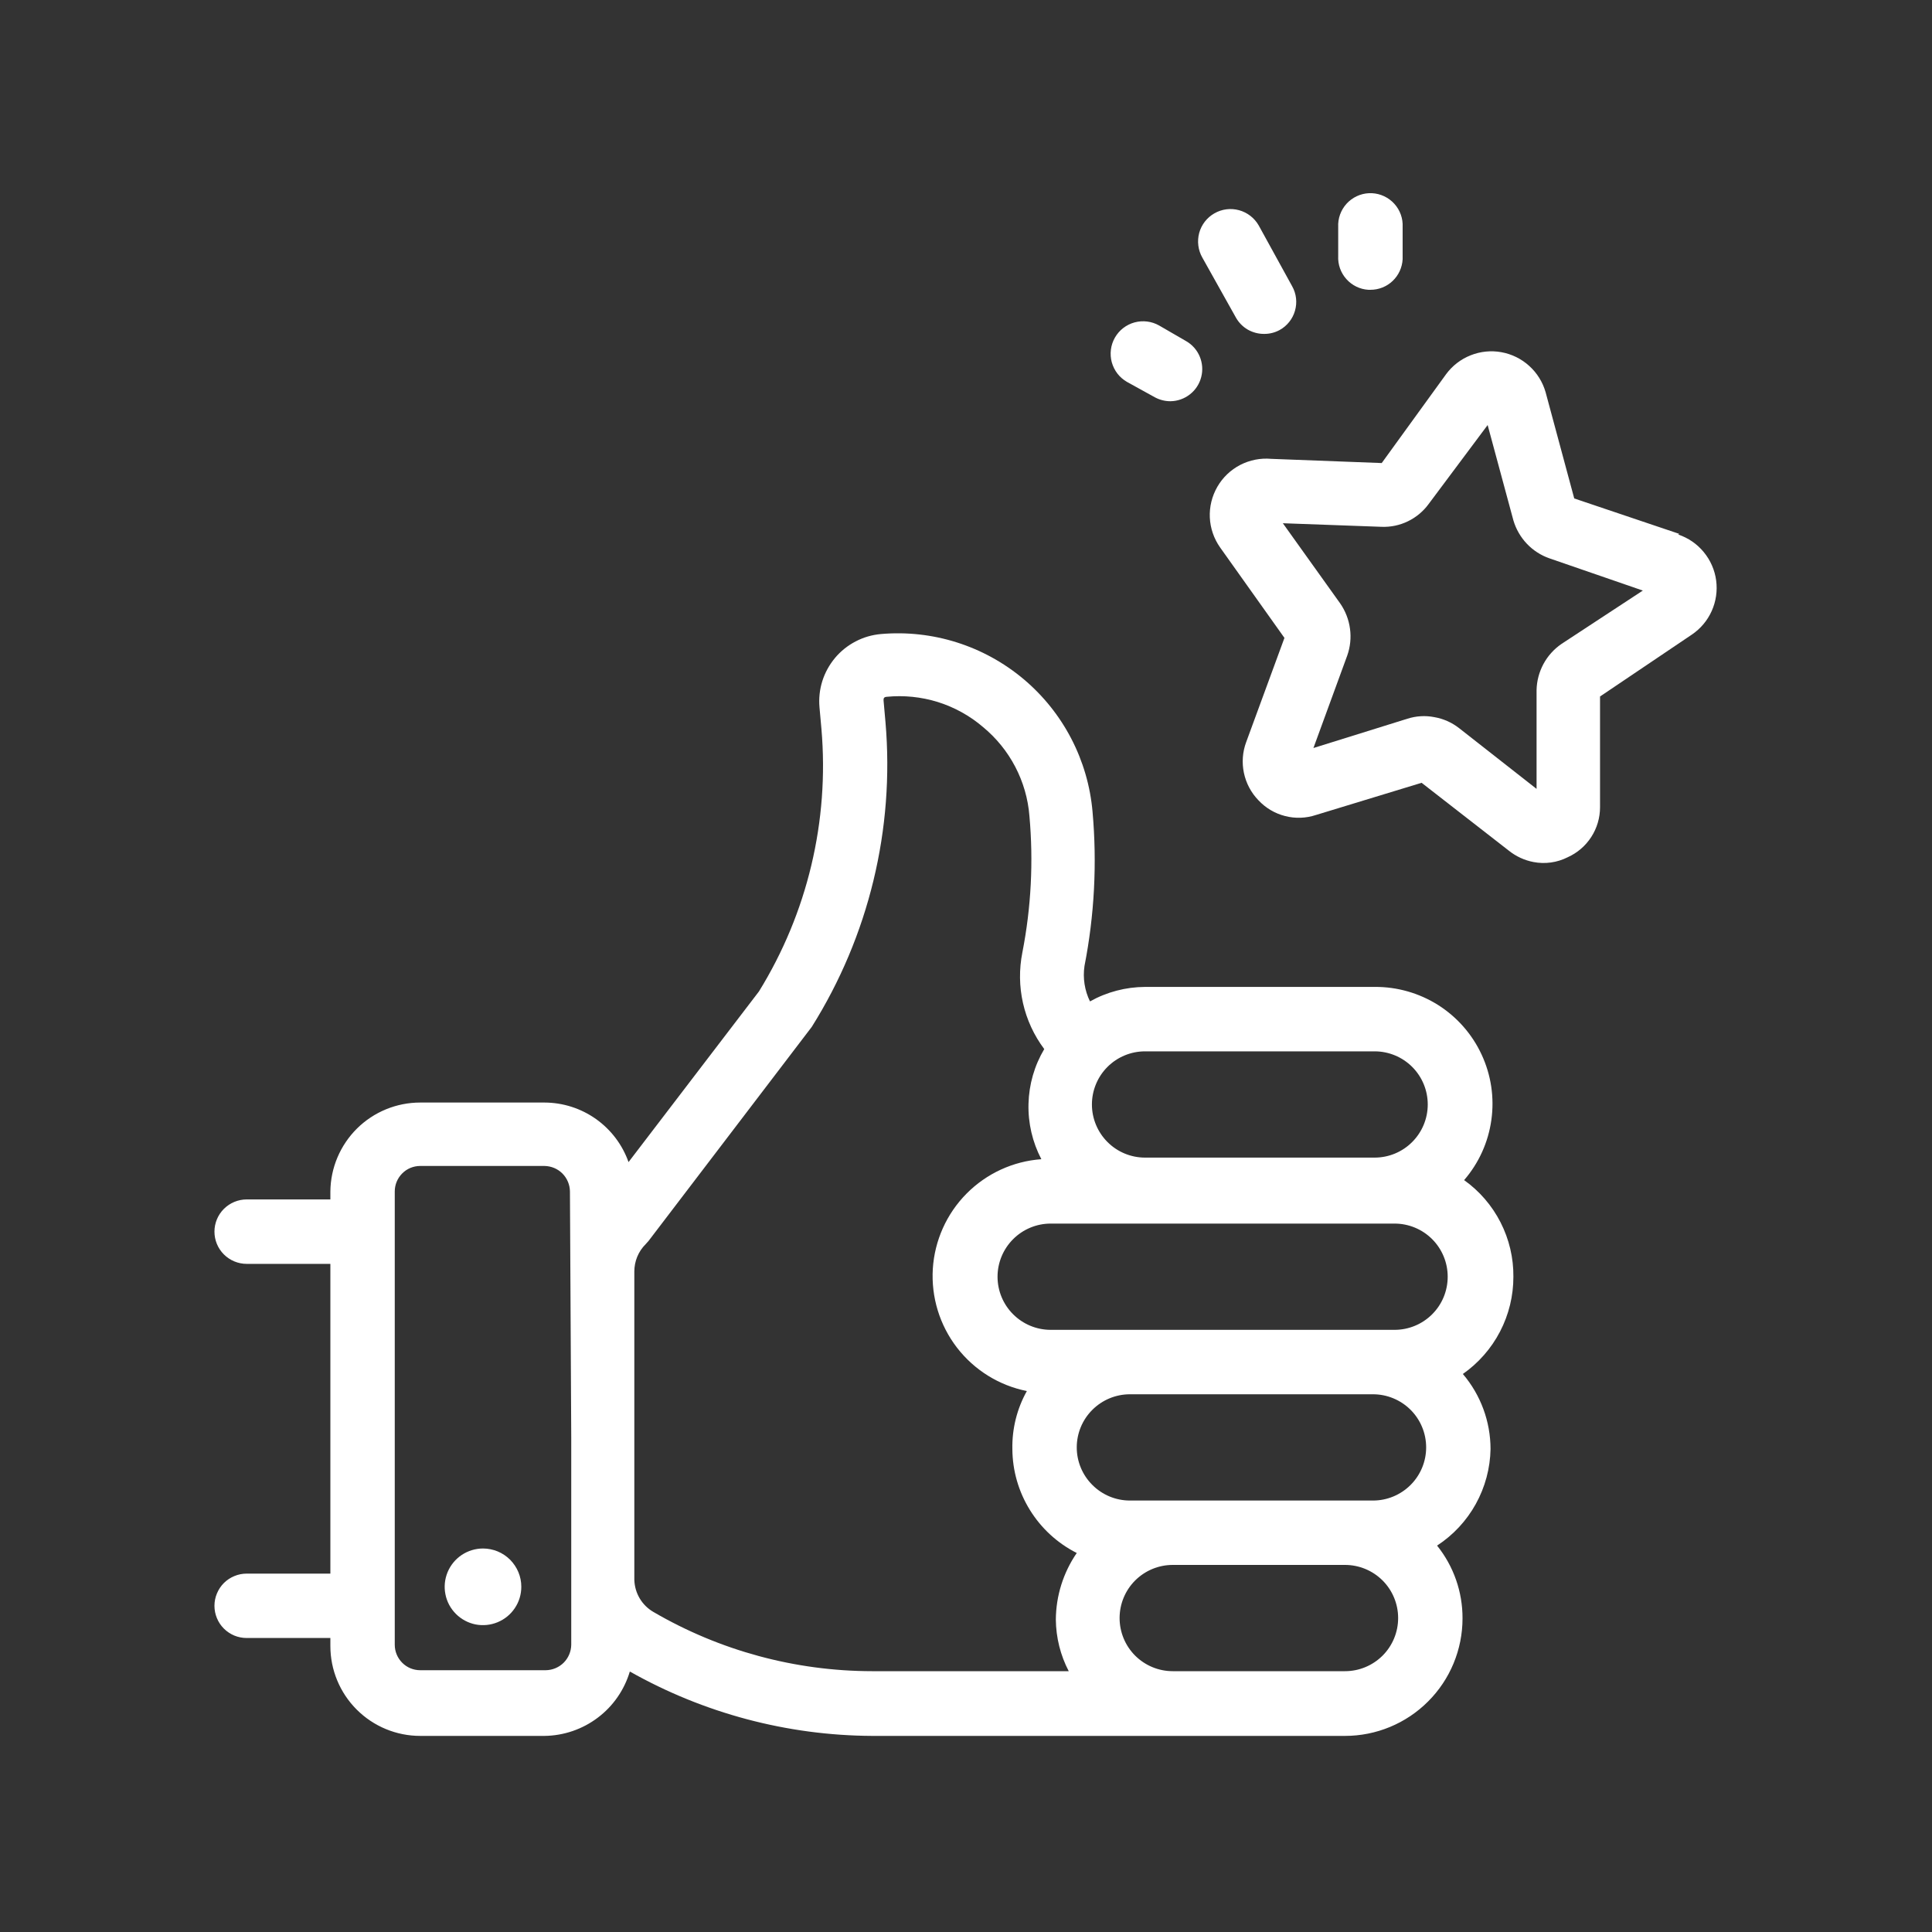
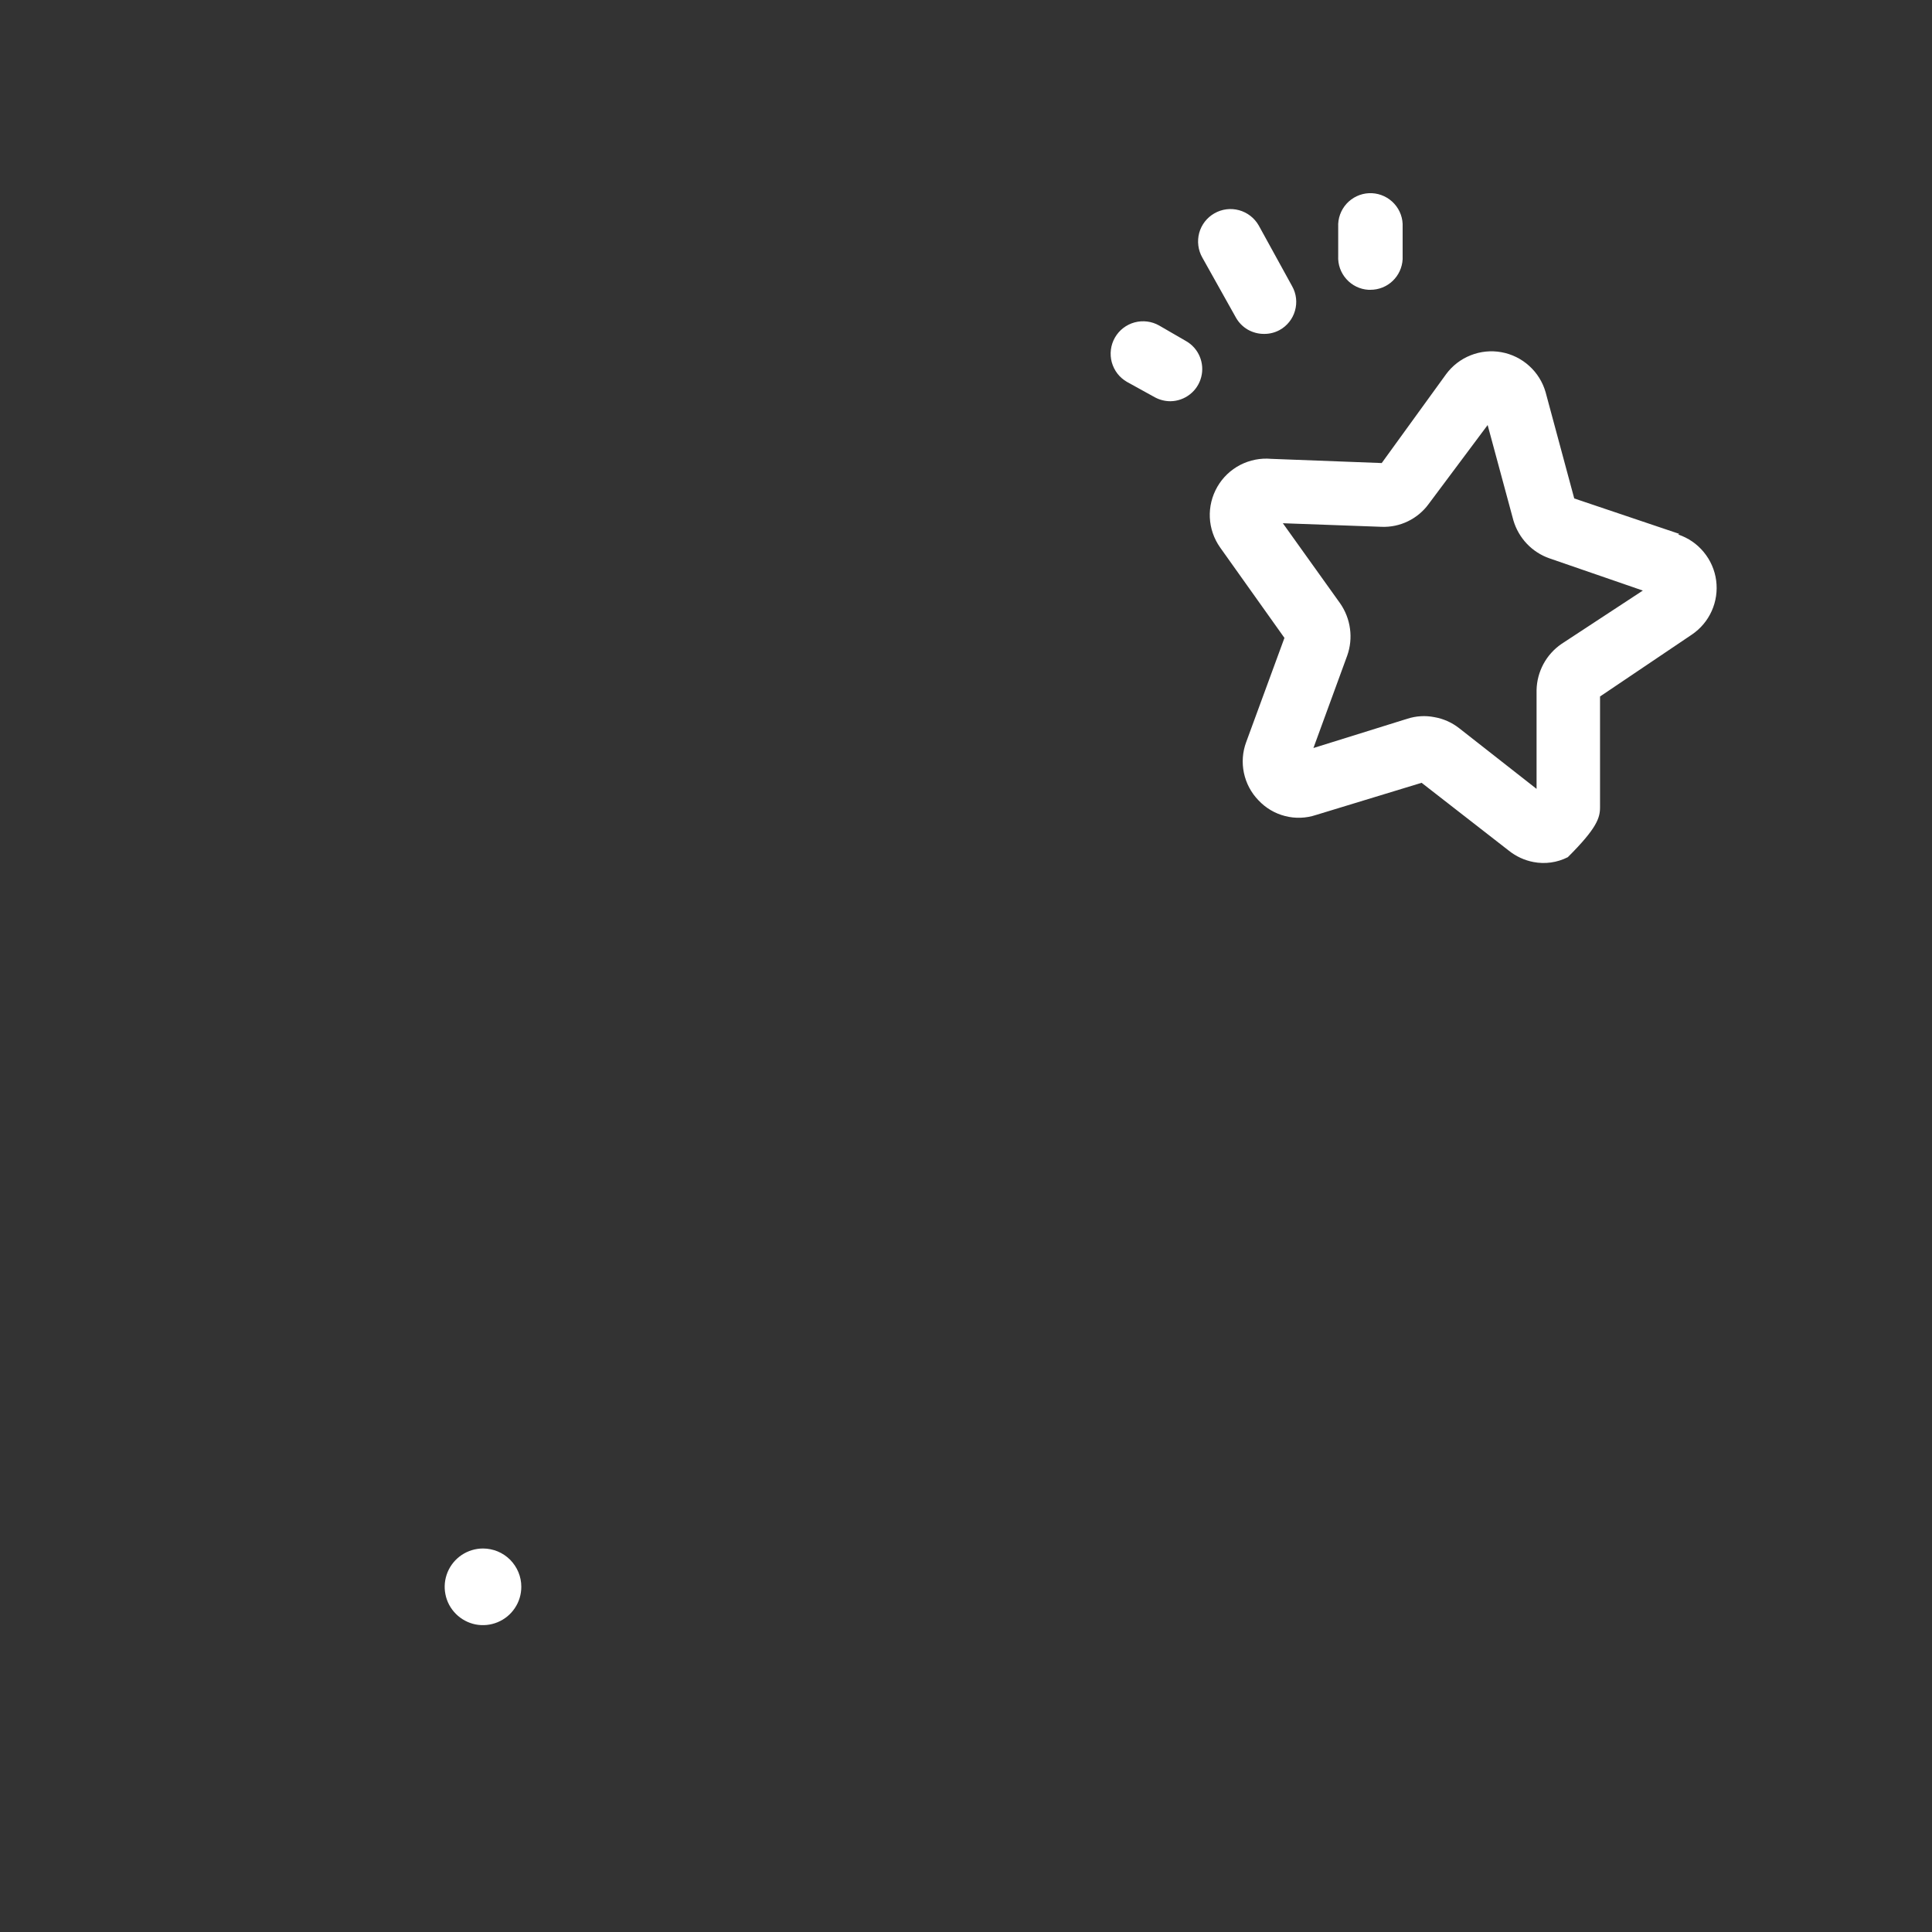
<svg xmlns="http://www.w3.org/2000/svg" width="40" height="40" viewBox="0 0 40 40" fill="none">
  <rect x="0" y="0" width="40" height="40" fill="#333333" stroke="none" />
-   <path d="M34.767 11.053L32.593 10.32L32 8.12C31.94 7.911 31.823 7.722 31.661 7.576C31.5 7.429 31.3 7.331 31.086 7.292C30.872 7.253 30.651 7.275 30.448 7.356C30.245 7.436 30.069 7.572 29.94 7.747L28.607 9.587L26.32 9.5C26.098 9.48 25.875 9.524 25.677 9.626C25.48 9.728 25.315 9.885 25.204 10.078C25.093 10.271 25.038 10.491 25.048 10.714C25.058 10.936 25.132 11.151 25.26 11.333L26.593 13.207L25.8 15.367C25.725 15.57 25.709 15.791 25.754 16.003C25.799 16.215 25.902 16.411 26.053 16.567C26.202 16.727 26.393 16.841 26.605 16.895C26.816 16.95 27.039 16.942 27.247 16.873L29.433 16.207L31.24 17.613C31.388 17.731 31.561 17.811 31.747 17.847C31.989 17.894 32.24 17.859 32.46 17.747C32.659 17.657 32.827 17.512 32.946 17.328C33.064 17.145 33.127 16.932 33.127 16.713V14.42L35.026 13.14C35.207 13.018 35.35 12.849 35.439 12.65C35.528 12.452 35.56 12.232 35.531 12.016C35.502 11.801 35.413 11.598 35.274 11.43C35.136 11.262 34.953 11.136 34.746 11.067L34.767 11.053ZM32.327 13.333C32.172 13.44 32.044 13.582 31.955 13.748C31.866 13.914 31.817 14.098 31.813 14.287V16.333L30.206 15.073C30.057 14.957 29.881 14.879 29.693 14.847C29.509 14.811 29.319 14.823 29.14 14.88L27.193 15.487L27.893 13.573C27.956 13.395 27.976 13.204 27.95 13.016C27.925 12.828 27.855 12.649 27.747 12.493L26.56 10.833L28.6 10.907C28.79 10.915 28.978 10.876 29.149 10.793C29.32 10.71 29.468 10.587 29.58 10.433L30.8 8.8L31.333 10.773C31.386 10.954 31.482 11.12 31.611 11.257C31.741 11.394 31.902 11.498 32.08 11.56L34.013 12.227L32.327 13.333ZM25.587 6.573C25.645 6.677 25.73 6.764 25.833 6.824C25.937 6.883 26.054 6.914 26.173 6.913C26.285 6.914 26.395 6.886 26.493 6.833C26.57 6.791 26.637 6.734 26.692 6.665C26.747 6.597 26.787 6.518 26.811 6.434C26.835 6.35 26.843 6.262 26.833 6.175C26.823 6.088 26.796 6.003 26.753 5.927L26.06 4.667C25.971 4.512 25.825 4.399 25.653 4.352C25.481 4.305 25.298 4.328 25.143 4.417C24.988 4.505 24.875 4.651 24.828 4.823C24.782 4.995 24.805 5.179 24.893 5.333L25.587 6.573ZM28.333 6H28.373C28.544 6 28.709 5.935 28.833 5.817C28.957 5.699 29.031 5.538 29.04 5.367V4.7C29.049 4.523 28.987 4.35 28.868 4.219C28.749 4.088 28.583 4.009 28.407 4C28.23 3.991 28.057 4.053 27.925 4.172C27.794 4.291 27.715 4.457 27.706 4.633V5.3C27.697 5.476 27.758 5.648 27.876 5.779C27.993 5.91 28.157 5.99 28.333 6ZM23.333 7.907L23.913 8.227C24.012 8.28 24.122 8.307 24.233 8.307C24.38 8.305 24.521 8.255 24.637 8.164C24.752 8.074 24.834 7.948 24.87 7.806C24.907 7.664 24.895 7.514 24.838 7.379C24.781 7.244 24.681 7.132 24.553 7.06L24 6.74C23.923 6.696 23.839 6.668 23.751 6.657C23.664 6.646 23.575 6.652 23.49 6.675C23.405 6.698 23.325 6.738 23.255 6.792C23.185 6.846 23.127 6.913 23.083 6.99C23.039 7.067 23.011 7.151 23 7.239C22.989 7.326 22.995 7.415 23.018 7.5C23.042 7.585 23.081 7.665 23.135 7.735C23.189 7.805 23.257 7.863 23.333 7.907ZM10 32.06C9.843 32.06 9.69 32.107 9.559 32.194C9.429 32.281 9.327 32.405 9.267 32.55C9.207 32.695 9.191 32.854 9.222 33.008C9.252 33.162 9.328 33.303 9.439 33.414C9.55 33.525 9.691 33.601 9.845 33.632C9.999 33.662 10.159 33.646 10.303 33.586C10.448 33.526 10.572 33.425 10.659 33.294C10.747 33.164 10.793 33.01 10.793 32.853C10.793 32.749 10.773 32.646 10.733 32.55C10.693 32.454 10.634 32.366 10.561 32.292C10.487 32.219 10.4 32.16 10.303 32.12C10.207 32.081 10.104 32.06 10 32.06Z" fill="white" />
-   <path d="M31.333 26.433C31.337 26.043 31.245 25.657 31.068 25.309C30.89 24.96 30.632 24.66 30.313 24.433C30.617 24.081 30.813 23.649 30.877 23.188C30.942 22.727 30.872 22.258 30.676 21.836C30.481 21.414 30.168 21.057 29.775 20.808C29.382 20.56 28.925 20.429 28.46 20.433H23.707C23.308 20.435 22.915 20.538 22.567 20.733C22.456 20.506 22.416 20.25 22.453 20C22.659 18.949 22.715 17.874 22.62 16.807C22.527 15.738 22.013 14.75 21.192 14.06C20.37 13.37 19.309 13.034 18.24 13.127C18.057 13.143 17.878 13.194 17.715 13.28C17.551 13.365 17.406 13.481 17.288 13.622C17.17 13.764 17.08 13.927 17.025 14.102C16.97 14.278 16.95 14.463 16.967 14.647L17.007 15.093C17.171 16.996 16.717 18.902 15.713 20.527L13.013 24.06C12.886 23.7 12.65 23.389 12.339 23.168C12.027 22.947 11.655 22.828 11.273 22.827H8.7C8.21 22.827 7.74 23.02 7.392 23.364C7.044 23.709 6.845 24.177 6.84 24.667V24.833H5.107C4.93 24.833 4.76 24.904 4.635 25.029C4.51 25.154 4.44 25.323 4.44 25.5C4.44 25.677 4.51 25.846 4.635 25.971C4.76 26.096 4.93 26.167 5.107 26.167H6.84V32.58H5.107C5.019 32.58 4.933 32.597 4.852 32.631C4.771 32.664 4.697 32.713 4.635 32.775C4.573 32.837 4.524 32.911 4.491 32.992C4.457 33.072 4.44 33.159 4.44 33.247C4.44 33.334 4.457 33.421 4.491 33.502C4.524 33.583 4.573 33.656 4.635 33.718C4.697 33.78 4.771 33.829 4.852 33.863C4.933 33.896 5.019 33.913 5.107 33.913H6.84V34.08C6.84 34.573 7.036 35.046 7.385 35.395C7.734 35.744 8.207 35.94 8.7 35.94H11.273C11.672 35.935 12.058 35.803 12.376 35.563C12.694 35.324 12.926 34.988 13.04 34.607C14.57 35.471 16.296 35.931 18.053 35.94H27.847C28.492 35.94 29.111 35.684 29.567 35.227C30.024 34.771 30.28 34.152 30.28 33.507C30.282 32.959 30.096 32.427 29.753 32C30.087 31.782 30.363 31.486 30.555 31.138C30.748 30.789 30.853 30.398 30.86 30C30.859 29.431 30.656 28.88 30.287 28.447C30.61 28.22 30.875 27.919 31.057 27.568C31.239 27.218 31.334 26.828 31.333 26.433ZM11.827 29.767V34.053C11.825 34.192 11.769 34.325 11.671 34.424C11.572 34.522 11.439 34.578 11.3 34.58H8.7C8.56 34.58 8.426 34.525 8.328 34.426C8.229 34.327 8.173 34.193 8.173 34.053V24.667C8.173 24.527 8.229 24.393 8.328 24.294C8.426 24.195 8.56 24.14 8.7 24.14H11.273C11.413 24.142 11.546 24.198 11.644 24.296C11.742 24.395 11.798 24.527 11.8 24.667L11.827 29.767ZM23.733 21.767H28.46C28.752 21.767 29.032 21.883 29.238 22.089C29.444 22.295 29.56 22.575 29.56 22.867C29.56 23.158 29.444 23.438 29.238 23.644C29.032 23.851 28.752 23.967 28.46 23.967H23.707C23.415 23.967 23.135 23.851 22.929 23.644C22.723 23.438 22.607 23.158 22.607 22.867C22.607 22.575 22.723 22.295 22.929 22.089C23.135 21.883 23.415 21.767 23.707 21.767H23.733ZM22.127 34.6H18.053C16.463 34.598 14.901 34.175 13.527 33.373C13.41 33.305 13.312 33.208 13.243 33.091C13.174 32.974 13.137 32.842 13.133 32.707V26.327C13.133 26.221 13.153 26.117 13.193 26.02C13.233 25.923 13.292 25.834 13.367 25.76L13.427 25.693L16.807 21.26C17.987 19.379 18.523 17.166 18.333 14.953L18.293 14.5C18.293 14.467 18.293 14.433 18.353 14.427C18.712 14.391 19.074 14.428 19.418 14.535C19.761 14.643 20.08 14.819 20.353 15.053C20.628 15.28 20.855 15.56 21.02 15.876C21.185 16.192 21.285 16.538 21.313 16.893C21.398 17.838 21.349 18.789 21.167 19.72C21.098 20.067 21.102 20.424 21.18 20.768C21.258 21.113 21.408 21.437 21.62 21.72C21.416 22.063 21.304 22.453 21.294 22.852C21.283 23.251 21.375 23.646 21.56 24C20.974 24.042 20.424 24.296 20.011 24.713C19.598 25.13 19.35 25.683 19.313 26.269C19.277 26.855 19.454 27.434 19.812 27.9C20.17 28.365 20.684 28.685 21.26 28.8C21.055 29.166 20.952 29.58 20.96 30C20.962 30.447 21.088 30.884 21.324 31.264C21.559 31.644 21.895 31.952 22.293 32.153C22.014 32.559 21.863 33.04 21.86 33.533C21.864 33.905 21.955 34.27 22.127 34.6ZM27.847 34.6H24.28C23.988 34.6 23.709 34.484 23.502 34.278C23.296 34.072 23.18 33.792 23.18 33.5C23.18 33.208 23.296 32.928 23.502 32.722C23.709 32.516 23.988 32.4 24.28 32.4H27.847C28.139 32.4 28.418 32.516 28.625 32.722C28.831 32.928 28.947 33.208 28.947 33.5C28.947 33.792 28.831 34.072 28.625 34.278C28.418 34.484 28.139 34.6 27.847 34.6ZM28.427 31.067H23.393C23.102 31.067 22.822 30.951 22.616 30.744C22.409 30.538 22.293 30.258 22.293 29.967C22.293 29.675 22.409 29.395 22.616 29.189C22.822 28.983 23.102 28.867 23.393 28.867H28.427C28.718 28.867 28.998 28.983 29.205 29.189C29.411 29.395 29.527 29.675 29.527 29.967C29.527 30.258 29.411 30.538 29.205 30.744C28.998 30.951 28.718 31.067 28.427 31.067ZM28.873 27.533H21.753C21.462 27.533 21.182 27.417 20.976 27.211C20.769 27.005 20.653 26.725 20.653 26.433C20.653 26.142 20.769 25.862 20.976 25.655C21.182 25.449 21.462 25.333 21.753 25.333H28.873C29.165 25.333 29.445 25.449 29.651 25.655C29.858 25.862 29.973 26.142 29.973 26.433C29.973 26.725 29.858 27.005 29.651 27.211C29.445 27.417 29.165 27.533 28.873 27.533Z" fill="white" />
+   <path d="M34.767 11.053L32.593 10.32L32 8.12C31.94 7.911 31.823 7.722 31.661 7.576C31.5 7.429 31.3 7.331 31.086 7.292C30.872 7.253 30.651 7.275 30.448 7.356C30.245 7.436 30.069 7.572 29.94 7.747L28.607 9.587L26.32 9.5C26.098 9.48 25.875 9.524 25.677 9.626C25.48 9.728 25.315 9.885 25.204 10.078C25.093 10.271 25.038 10.491 25.048 10.714C25.058 10.936 25.132 11.151 25.26 11.333L26.593 13.207L25.8 15.367C25.725 15.57 25.709 15.791 25.754 16.003C25.799 16.215 25.902 16.411 26.053 16.567C26.202 16.727 26.393 16.841 26.605 16.895C26.816 16.95 27.039 16.942 27.247 16.873L29.433 16.207L31.24 17.613C31.388 17.731 31.561 17.811 31.747 17.847C31.989 17.894 32.24 17.859 32.46 17.747C33.064 17.145 33.127 16.932 33.127 16.713V14.42L35.026 13.14C35.207 13.018 35.35 12.849 35.439 12.65C35.528 12.452 35.56 12.232 35.531 12.016C35.502 11.801 35.413 11.598 35.274 11.43C35.136 11.262 34.953 11.136 34.746 11.067L34.767 11.053ZM32.327 13.333C32.172 13.44 32.044 13.582 31.955 13.748C31.866 13.914 31.817 14.098 31.813 14.287V16.333L30.206 15.073C30.057 14.957 29.881 14.879 29.693 14.847C29.509 14.811 29.319 14.823 29.14 14.88L27.193 15.487L27.893 13.573C27.956 13.395 27.976 13.204 27.95 13.016C27.925 12.828 27.855 12.649 27.747 12.493L26.56 10.833L28.6 10.907C28.79 10.915 28.978 10.876 29.149 10.793C29.32 10.71 29.468 10.587 29.58 10.433L30.8 8.8L31.333 10.773C31.386 10.954 31.482 11.12 31.611 11.257C31.741 11.394 31.902 11.498 32.08 11.56L34.013 12.227L32.327 13.333ZM25.587 6.573C25.645 6.677 25.73 6.764 25.833 6.824C25.937 6.883 26.054 6.914 26.173 6.913C26.285 6.914 26.395 6.886 26.493 6.833C26.57 6.791 26.637 6.734 26.692 6.665C26.747 6.597 26.787 6.518 26.811 6.434C26.835 6.35 26.843 6.262 26.833 6.175C26.823 6.088 26.796 6.003 26.753 5.927L26.06 4.667C25.971 4.512 25.825 4.399 25.653 4.352C25.481 4.305 25.298 4.328 25.143 4.417C24.988 4.505 24.875 4.651 24.828 4.823C24.782 4.995 24.805 5.179 24.893 5.333L25.587 6.573ZM28.333 6H28.373C28.544 6 28.709 5.935 28.833 5.817C28.957 5.699 29.031 5.538 29.04 5.367V4.7C29.049 4.523 28.987 4.35 28.868 4.219C28.749 4.088 28.583 4.009 28.407 4C28.23 3.991 28.057 4.053 27.925 4.172C27.794 4.291 27.715 4.457 27.706 4.633V5.3C27.697 5.476 27.758 5.648 27.876 5.779C27.993 5.91 28.157 5.99 28.333 6ZM23.333 7.907L23.913 8.227C24.012 8.28 24.122 8.307 24.233 8.307C24.38 8.305 24.521 8.255 24.637 8.164C24.752 8.074 24.834 7.948 24.87 7.806C24.907 7.664 24.895 7.514 24.838 7.379C24.781 7.244 24.681 7.132 24.553 7.06L24 6.74C23.923 6.696 23.839 6.668 23.751 6.657C23.664 6.646 23.575 6.652 23.49 6.675C23.405 6.698 23.325 6.738 23.255 6.792C23.185 6.846 23.127 6.913 23.083 6.99C23.039 7.067 23.011 7.151 23 7.239C22.989 7.326 22.995 7.415 23.018 7.5C23.042 7.585 23.081 7.665 23.135 7.735C23.189 7.805 23.257 7.863 23.333 7.907ZM10 32.06C9.843 32.06 9.69 32.107 9.559 32.194C9.429 32.281 9.327 32.405 9.267 32.55C9.207 32.695 9.191 32.854 9.222 33.008C9.252 33.162 9.328 33.303 9.439 33.414C9.55 33.525 9.691 33.601 9.845 33.632C9.999 33.662 10.159 33.646 10.303 33.586C10.448 33.526 10.572 33.425 10.659 33.294C10.747 33.164 10.793 33.01 10.793 32.853C10.793 32.749 10.773 32.646 10.733 32.55C10.693 32.454 10.634 32.366 10.561 32.292C10.487 32.219 10.4 32.16 10.303 32.12C10.207 32.081 10.104 32.06 10 32.06Z" fill="white" />
</svg>